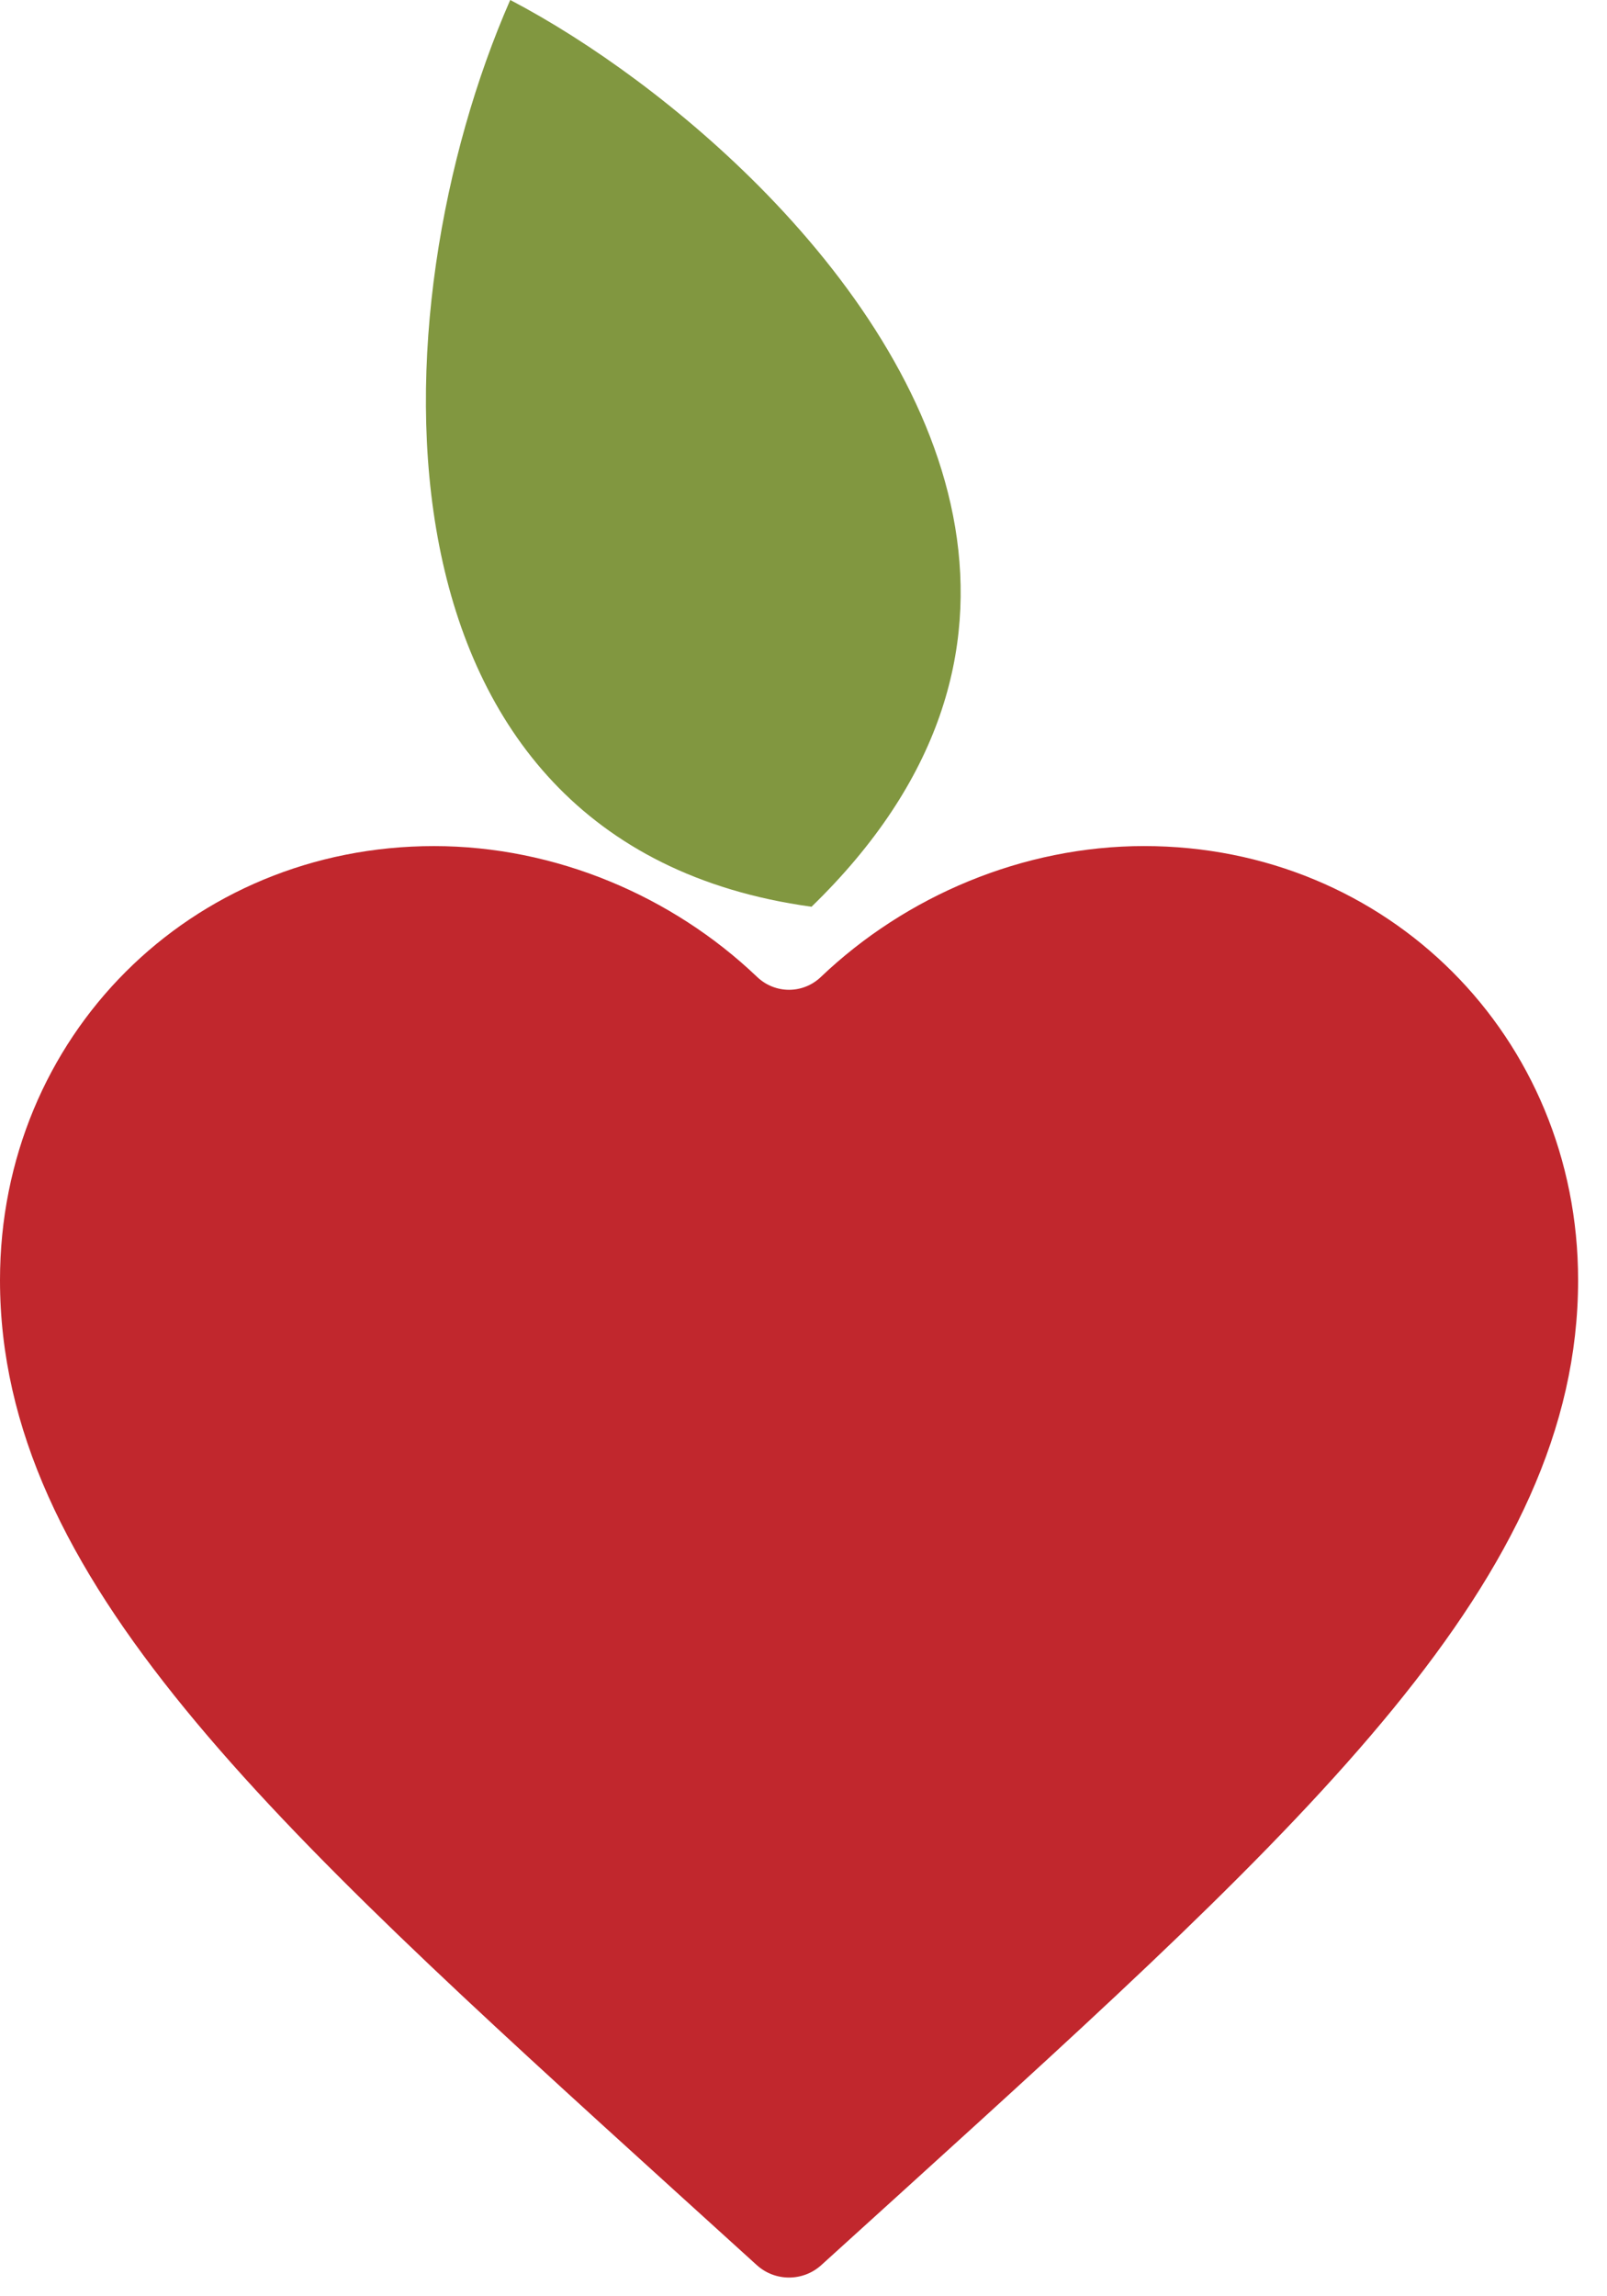
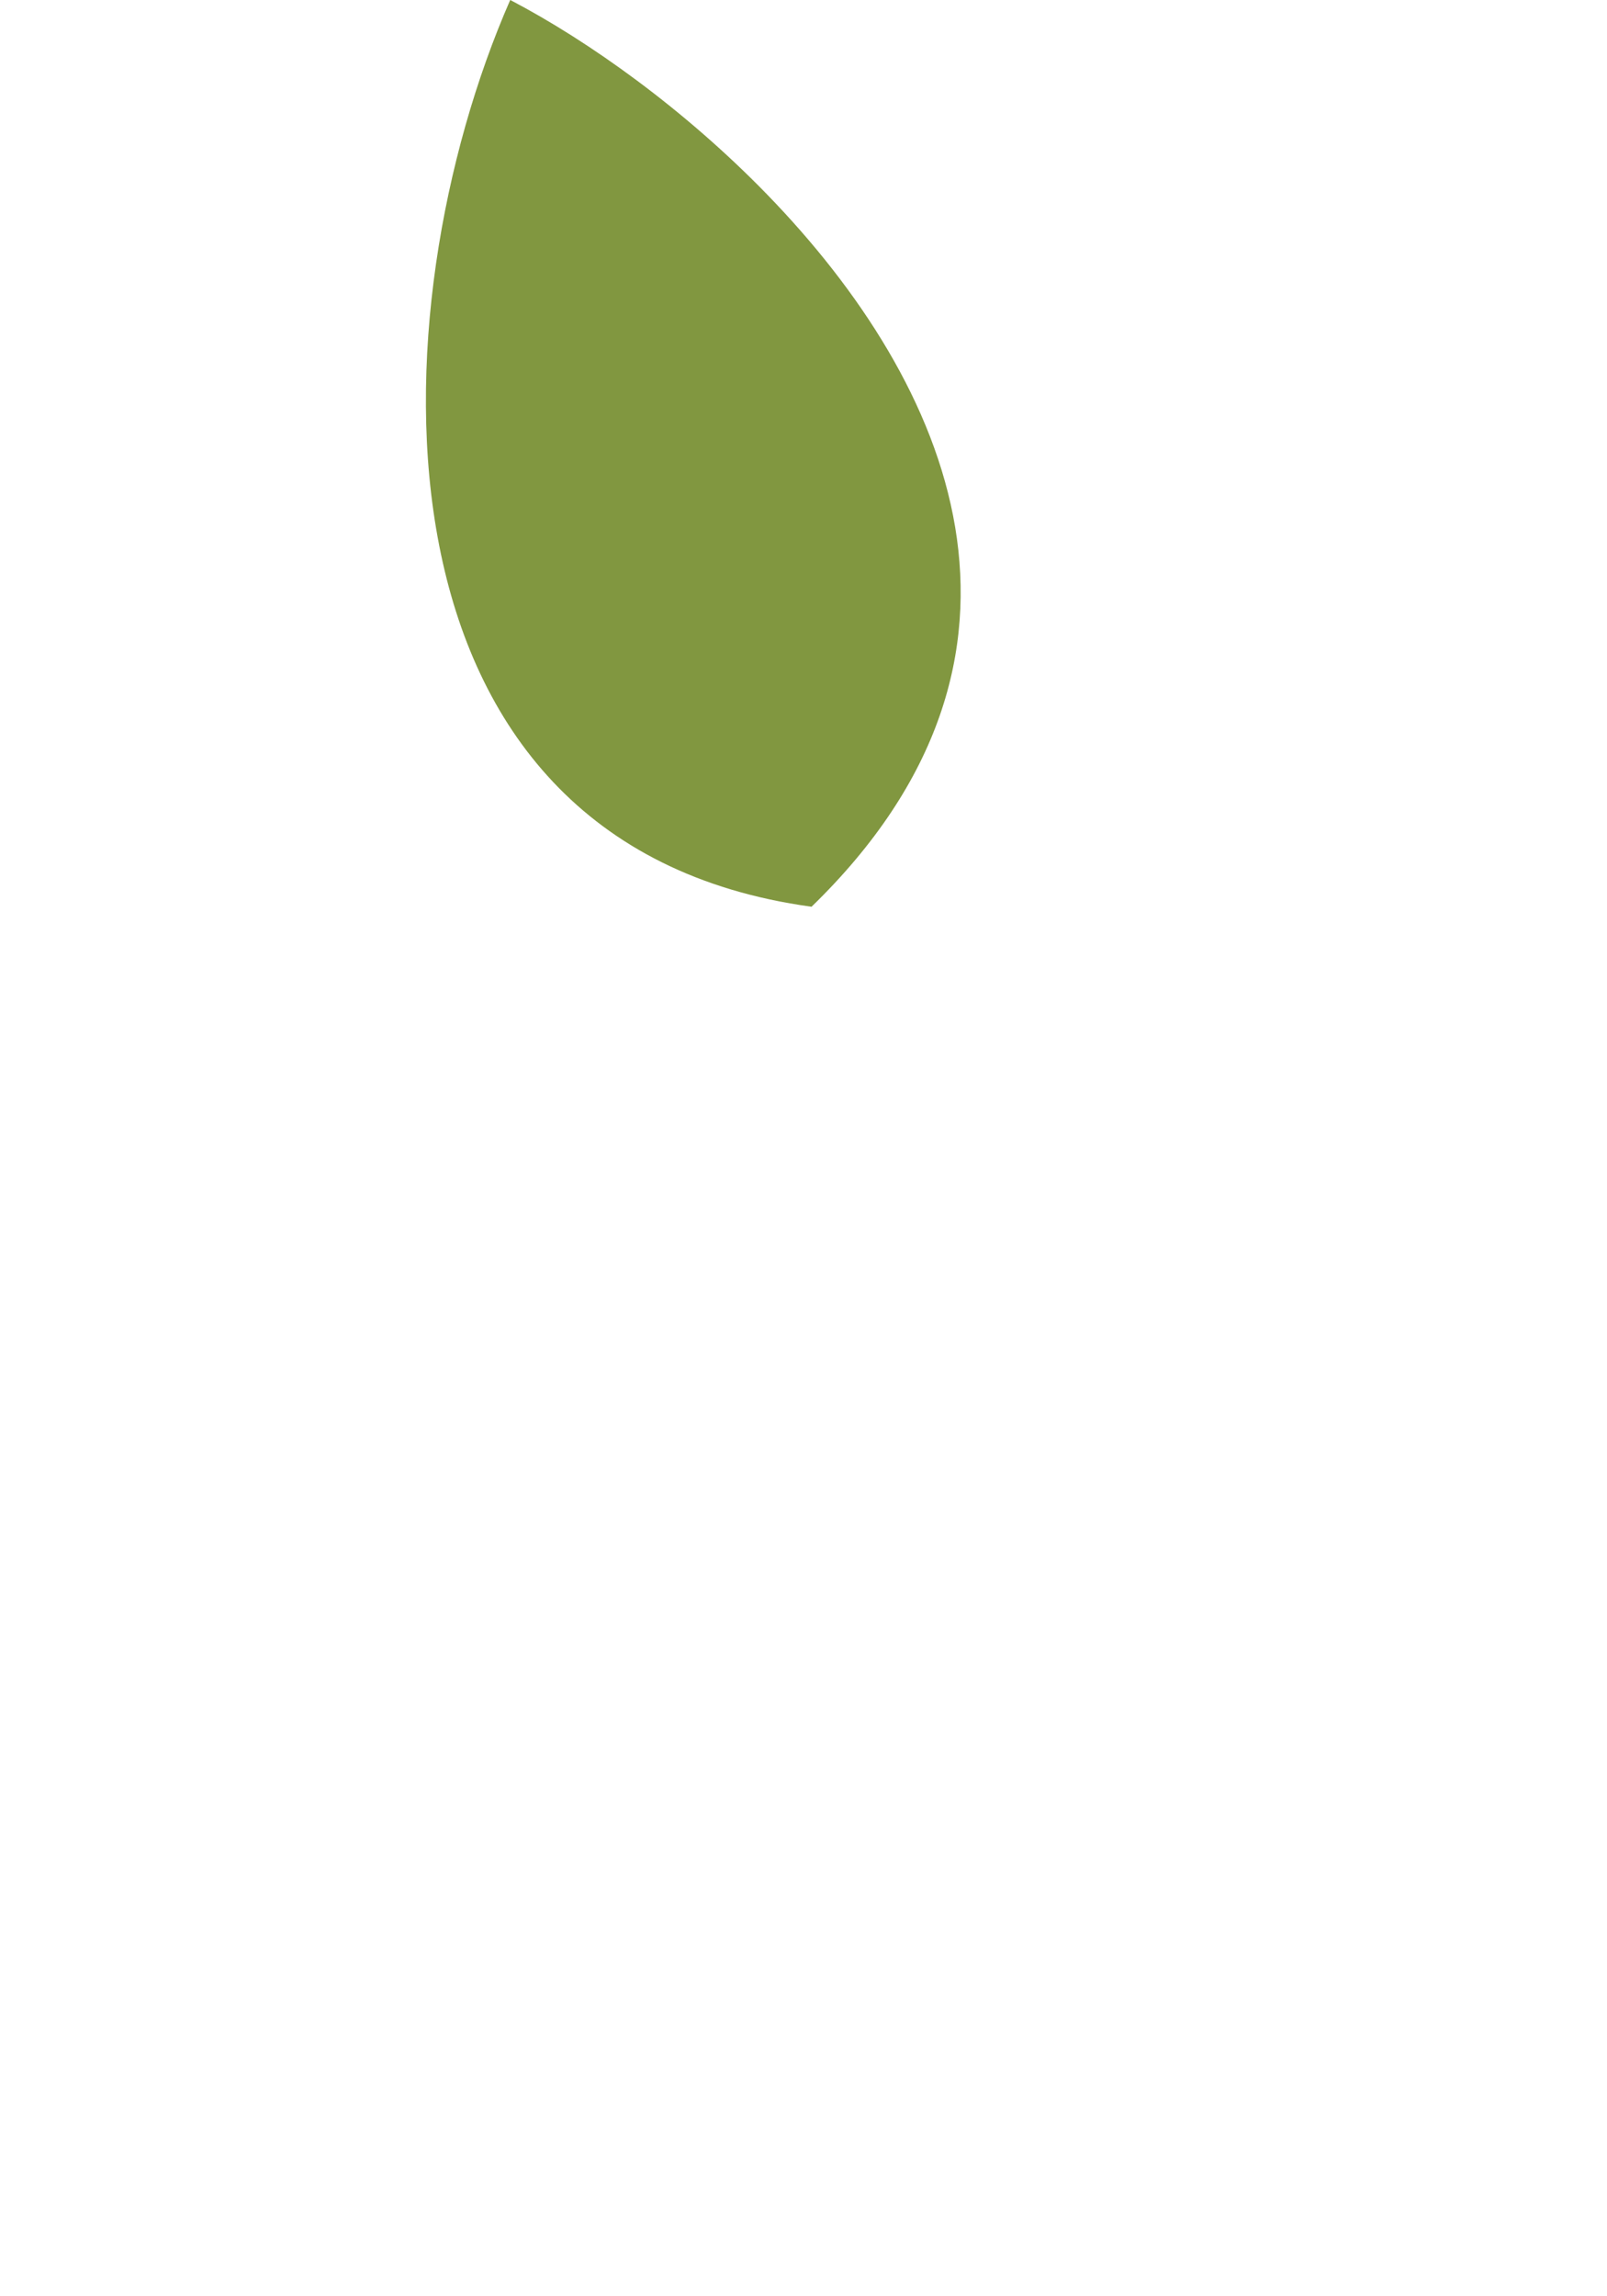
<svg xmlns="http://www.w3.org/2000/svg" width="56px" height="80px" viewBox="0 0 56 80" version="1.1">
  <title>Physical</title>
  <g id="Symbols" stroke="none" stroke-width="1" fill="none" fill-rule="evenodd">
    <g id="Pillar/C1/Physical" transform="translate(-12, 0)">
      <g id="Physical" transform="translate(12, 0)">
-         <path d="M23.509,76.317 L26.372,78.914 C27.009,79.492 27.981,79.492 28.619,78.915 L31.484,76.317 C45.645,63.463 54.993,54.979 54.993,44.599 C54.993,36.117 48.351,29.476 39.87,29.476 C35.643,29.476 31.567,31.213 28.607,34.035 C27.98,34.634 27.011,34.633 26.383,34.035 C23.425,31.213 19.349,29.477 15.123,29.477 C6.64,29.477 -1.75442651e-14,36.117 -1.75442651e-14,44.599 C-1.75442651e-14,54.98 9.349,63.462 23.509,76.317" id="Fill-173" fill="#C1272D" />
        <path d="M26.749,6.793 C23.858,3.812 20.525,1.435 17.782,-1.92986916e-14 C17.779,0.004 17.776,0.009 17.774,0.013 C13.055,10.793 12.424,29.396 28.257,31.587 C28.266,31.587 28.274,31.589 28.28,31.59 C37.309,22.826 33.108,13.352 26.749,6.793" id="Fill-175" fill="#819740" />
      </g>
    </g>
  </g>
</svg>